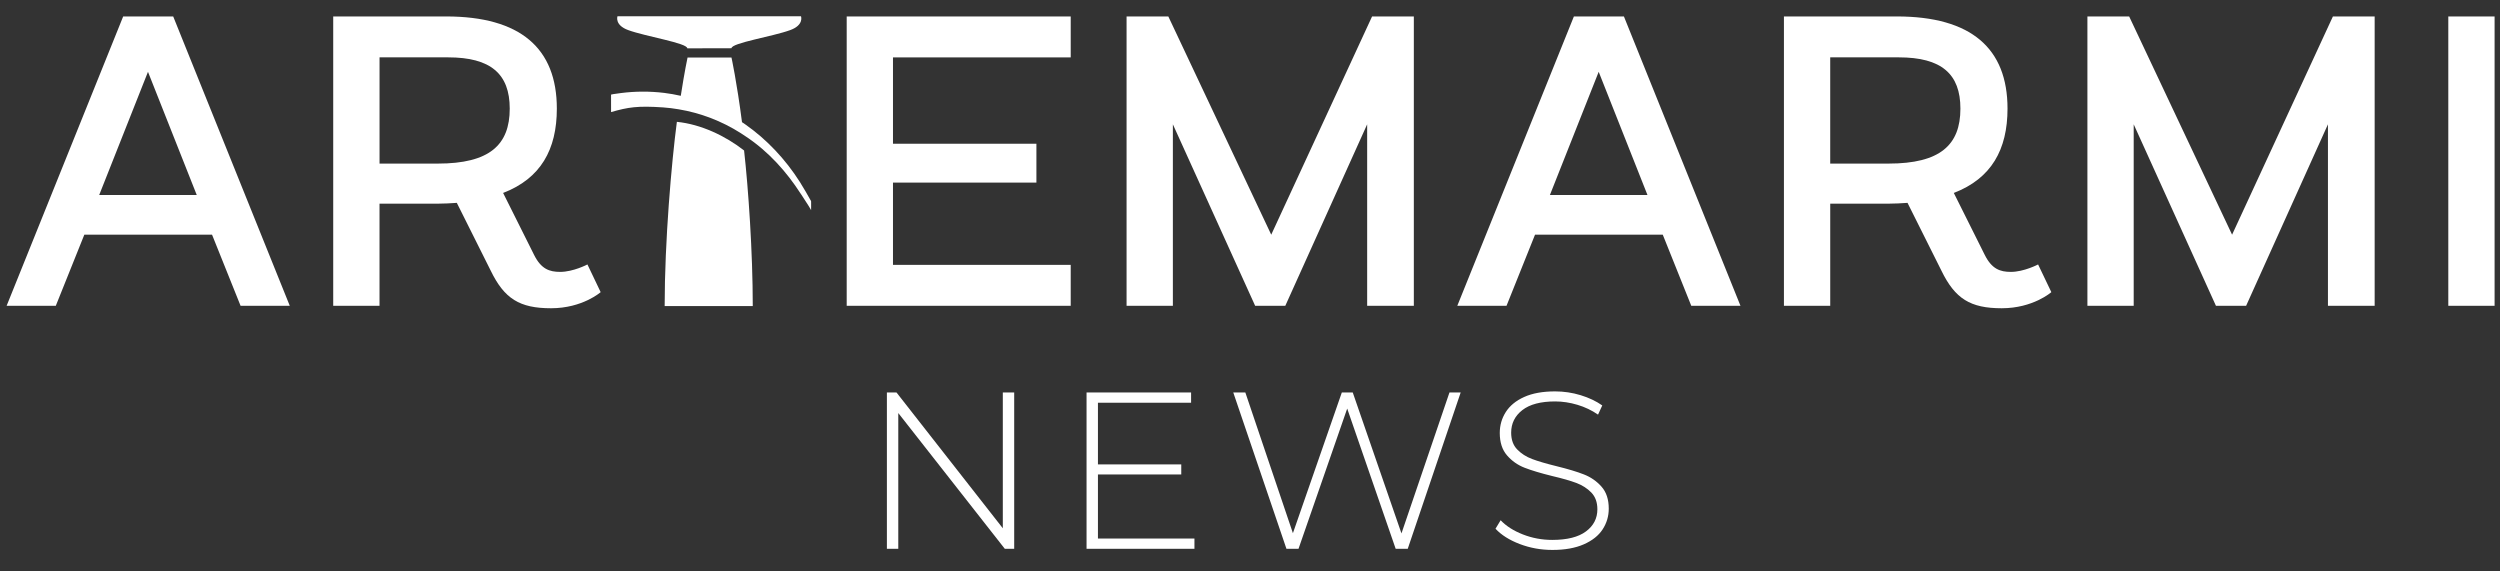
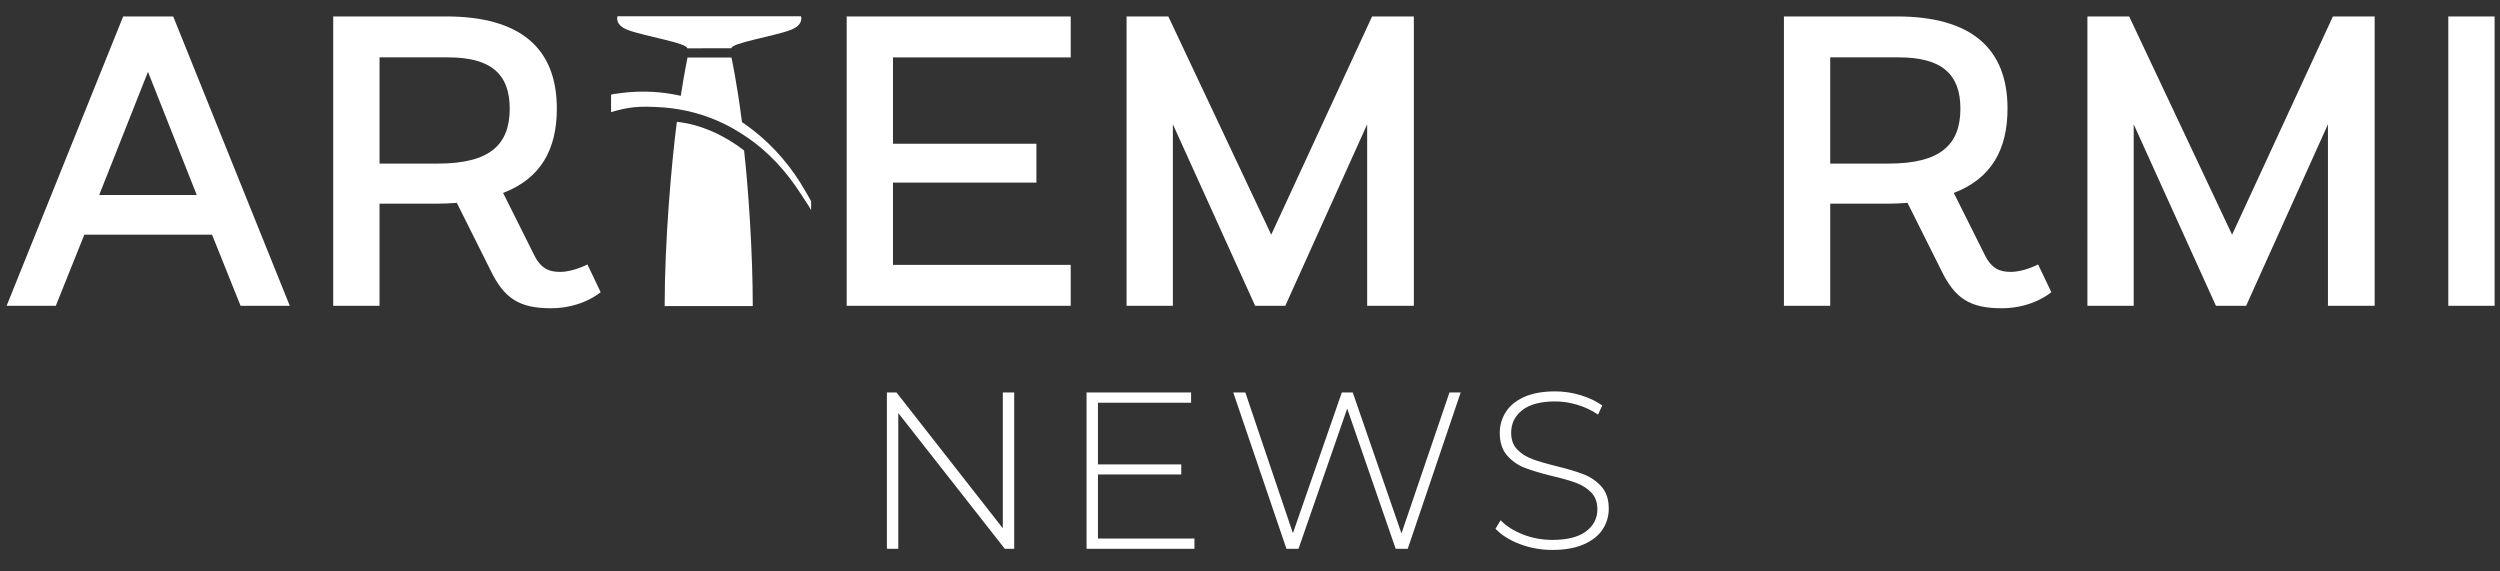
<svg xmlns="http://www.w3.org/2000/svg" version="1.1" id="Livello_1" x="0px" y="0px" width="140px" height="32px" viewBox="0 0 140 32" enable-background="new 0 0 140 32" xml:space="preserve">
  <rect x="0" y="0" width="140" height="32" fill="#333333" stroke="none" />
  <g>
    <path fill="#FFFFFF" d="M13.472,17.124l-1.597-3.981H4.722l-1.597,3.981H0.371L6.898,0.921h2.801l6.528,16.203   C16.227,17.124,13.472,17.124,13.472,17.124z M8.287,4.022L5.555,10.92h5.463L8.287,4.022z" />
    <path fill="#FFFFFF" d="M33.637,16.36c0,0-1.019,0.902-2.778,0.902s-2.616-0.532-3.379-2.106l-1.898-3.796   c-0.324,0.023-0.718,0.046-1.088,0.046h-3.241v5.717H18.66V0.921h6.319c4.167,0,6.204,1.782,6.204,5.162   c0,2.292-0.903,3.912-3.009,4.722l1.736,3.472c0.393,0.787,0.856,0.949,1.458,0.949c0.741,0,1.528-0.417,1.528-0.417L33.637,16.36z    M24.517,9.161c2.894,0,4.028-1.042,4.028-3.079c0-1.944-1.065-2.87-3.449-2.87h-3.842v5.949H24.517z" />
    <path fill="#FFFFFF" d="M47.415,17.124V0.921H59.96v2.292h-9.953V8.05h8.032v2.176h-8.032v4.606h9.953v2.292H47.415z" />
    <path fill="#FFFFFF" d="M76.561,17.124V6.962l-4.584,10.162h-1.689L65.681,6.962v10.162h-2.593V0.921h2.338l5.763,12.222   l5.648-12.222h2.338v16.203C79.175,17.124,76.561,17.124,76.561,17.124z" />
-     <path fill="#FFFFFF" d="M94.711,17.124l-1.596-3.981h-7.154l-1.596,3.981h-2.756l6.529-16.203h2.801l6.527,16.203H94.711z    M89.527,4.022l-2.732,6.898h5.463L89.527,4.022z" />
    <path fill="#FFFFFF" d="M114.875,16.36c0,0-1.018,0.902-2.777,0.902c-1.758,0-2.615-0.532-3.379-2.106l-1.898-3.796   c-0.324,0.023-0.717,0.046-1.088,0.046h-3.24v5.717H99.9V0.921h6.318c4.166,0,6.203,1.782,6.203,5.162   c0,2.292-0.902,3.912-3.008,4.722l1.734,3.472c0.395,0.787,0.857,0.949,1.459,0.949c0.74,0,1.527-0.417,1.527-0.417L114.875,16.36z    M105.756,9.161c2.893,0,4.027-1.042,4.027-3.079c0-1.944-1.064-2.87-3.449-2.87h-3.842v5.949H105.756z" />
    <path fill="#FFFFFF" d="M130.365,17.124V6.962l-4.582,10.162h-1.691l-4.605-10.162v10.162h-2.592V0.921h2.338l5.764,12.222   l5.646-12.222h2.338v16.203C132.981,17.124,130.365,17.124,130.365,17.124z" />
    <path fill="#FFFFFF" d="M137.105,17.124V0.921h2.592v16.203C139.697,17.124,137.105,17.124,137.105,17.124z" />
  </g>
  <g>
    <path fill="#FFFFFF" d="M35.181,1.686c0.975,0.357,3.308,0.724,3.308,1.021l2.474-0.006c0-0.297,2.318-0.658,3.291-1.016   c0.781-0.283,0.603-0.773,0.603-0.773H34.578C34.578,0.914,34.404,1.403,35.181,1.686" />
    <path fill="#FFFFFF" d="M37.905,6.823c-0.297,2.258-0.684,6.665-0.684,10.316l4.934,0.002c0-3.015-0.248-6.597-0.486-8.714   C40.63,7.612,39.248,6.956,37.905,6.823" />
    <path fill="#FFFFFF" d="M34.22,6.277C35.181,6,35.71,5.918,37.14,6.015c0.292,0.02,0.583,0.058,0.872,0.107   c1.21,0.202,2.39,0.649,3.465,1.33c0.054,0.033,0.241,0.16,0.296,0.196c1.278,0.847,2.289,1.994,3.061,3.192   c0.012,0.019,0.03,0.04,0.042,0.06c0.57,0.874,0.38,0.591,0.546,0.868l0.001-0.197c-0.002-0.204,0.003-0.297-0.003-0.309   c-0.133-0.236-0.069-0.123-0.308-0.542c-0.103-0.18-0.21-0.355-0.32-0.53c-0.814-1.281-1.859-2.385-3.058-3.225   c-0.06-0.042-0.123-0.08-0.182-0.123c-0.292-2.265-0.589-3.619-0.589-3.619h-2.46c0,0-0.169,0.779-0.379,2.143   C37.817,5.297,37.51,5.24,37.2,5.203c-0.804-0.097-1.618-0.096-2.429,0.008c-0.492,0.063-0.496,0.073-0.552,0.087" />
  </g>
  <g>
    <path fill="#FFFFFF" d="M56.795,21.979v8.755H56.27l-5.966-7.604v7.604h-0.638v-8.755h0.538l5.954,7.604v-7.604H56.795z" />
    <path fill="#FFFFFF" d="M66.889,30.159v0.575h-6.042v-8.755h5.854v0.575h-5.216v3.452h4.666v0.562h-4.666v3.59H66.889z" />
    <path fill="#FFFFFF" d="M81.798,21.979l-2.965,8.755h-0.675l-2.715-7.854l-2.727,7.854h-0.675l-2.978-8.755h0.676l2.664,7.879   l2.739-7.879h0.612l2.728,7.892l2.688-7.892H81.798z" />
    <path fill="#FFFFFF" d="M85.105,30.466c-0.58-0.222-1.032-0.507-1.357-0.857l0.288-0.475c0.309,0.325,0.723,0.59,1.244,0.794   s1.069,0.307,1.645,0.307c0.834,0,1.464-0.158,1.889-0.476c0.426-0.316,0.639-0.729,0.639-1.238c0-0.392-0.113-0.704-0.338-0.938   c-0.226-0.232-0.505-0.412-0.838-0.537c-0.334-0.125-0.784-0.255-1.352-0.388c-0.642-0.158-1.156-0.313-1.544-0.463   c-0.388-0.15-0.718-0.382-0.988-0.694c-0.271-0.312-0.406-0.731-0.406-1.257c0-0.426,0.112-0.815,0.337-1.17   c0.226-0.354,0.569-0.636,1.032-0.844c0.463-0.209,1.04-0.312,1.732-0.312c0.483,0,0.959,0.07,1.426,0.212   c0.467,0.143,0.871,0.334,1.213,0.575l-0.237,0.514c-0.351-0.242-0.736-0.426-1.157-0.551s-0.836-0.188-1.244-0.188   c-0.809,0-1.422,0.162-1.839,0.487s-0.625,0.747-0.625,1.264c0,0.392,0.112,0.705,0.338,0.938c0.225,0.233,0.504,0.412,0.838,0.537   c0.333,0.125,0.788,0.259,1.363,0.4c0.642,0.158,1.154,0.312,1.538,0.463s0.711,0.377,0.981,0.682   c0.271,0.305,0.407,0.715,0.407,1.232c0,0.425-0.115,0.812-0.344,1.163c-0.229,0.35-0.582,0.63-1.058,0.838   c-0.475,0.208-1.059,0.312-1.751,0.312C86.296,30.797,85.685,30.687,85.105,30.466z" />
  </g>
</svg>